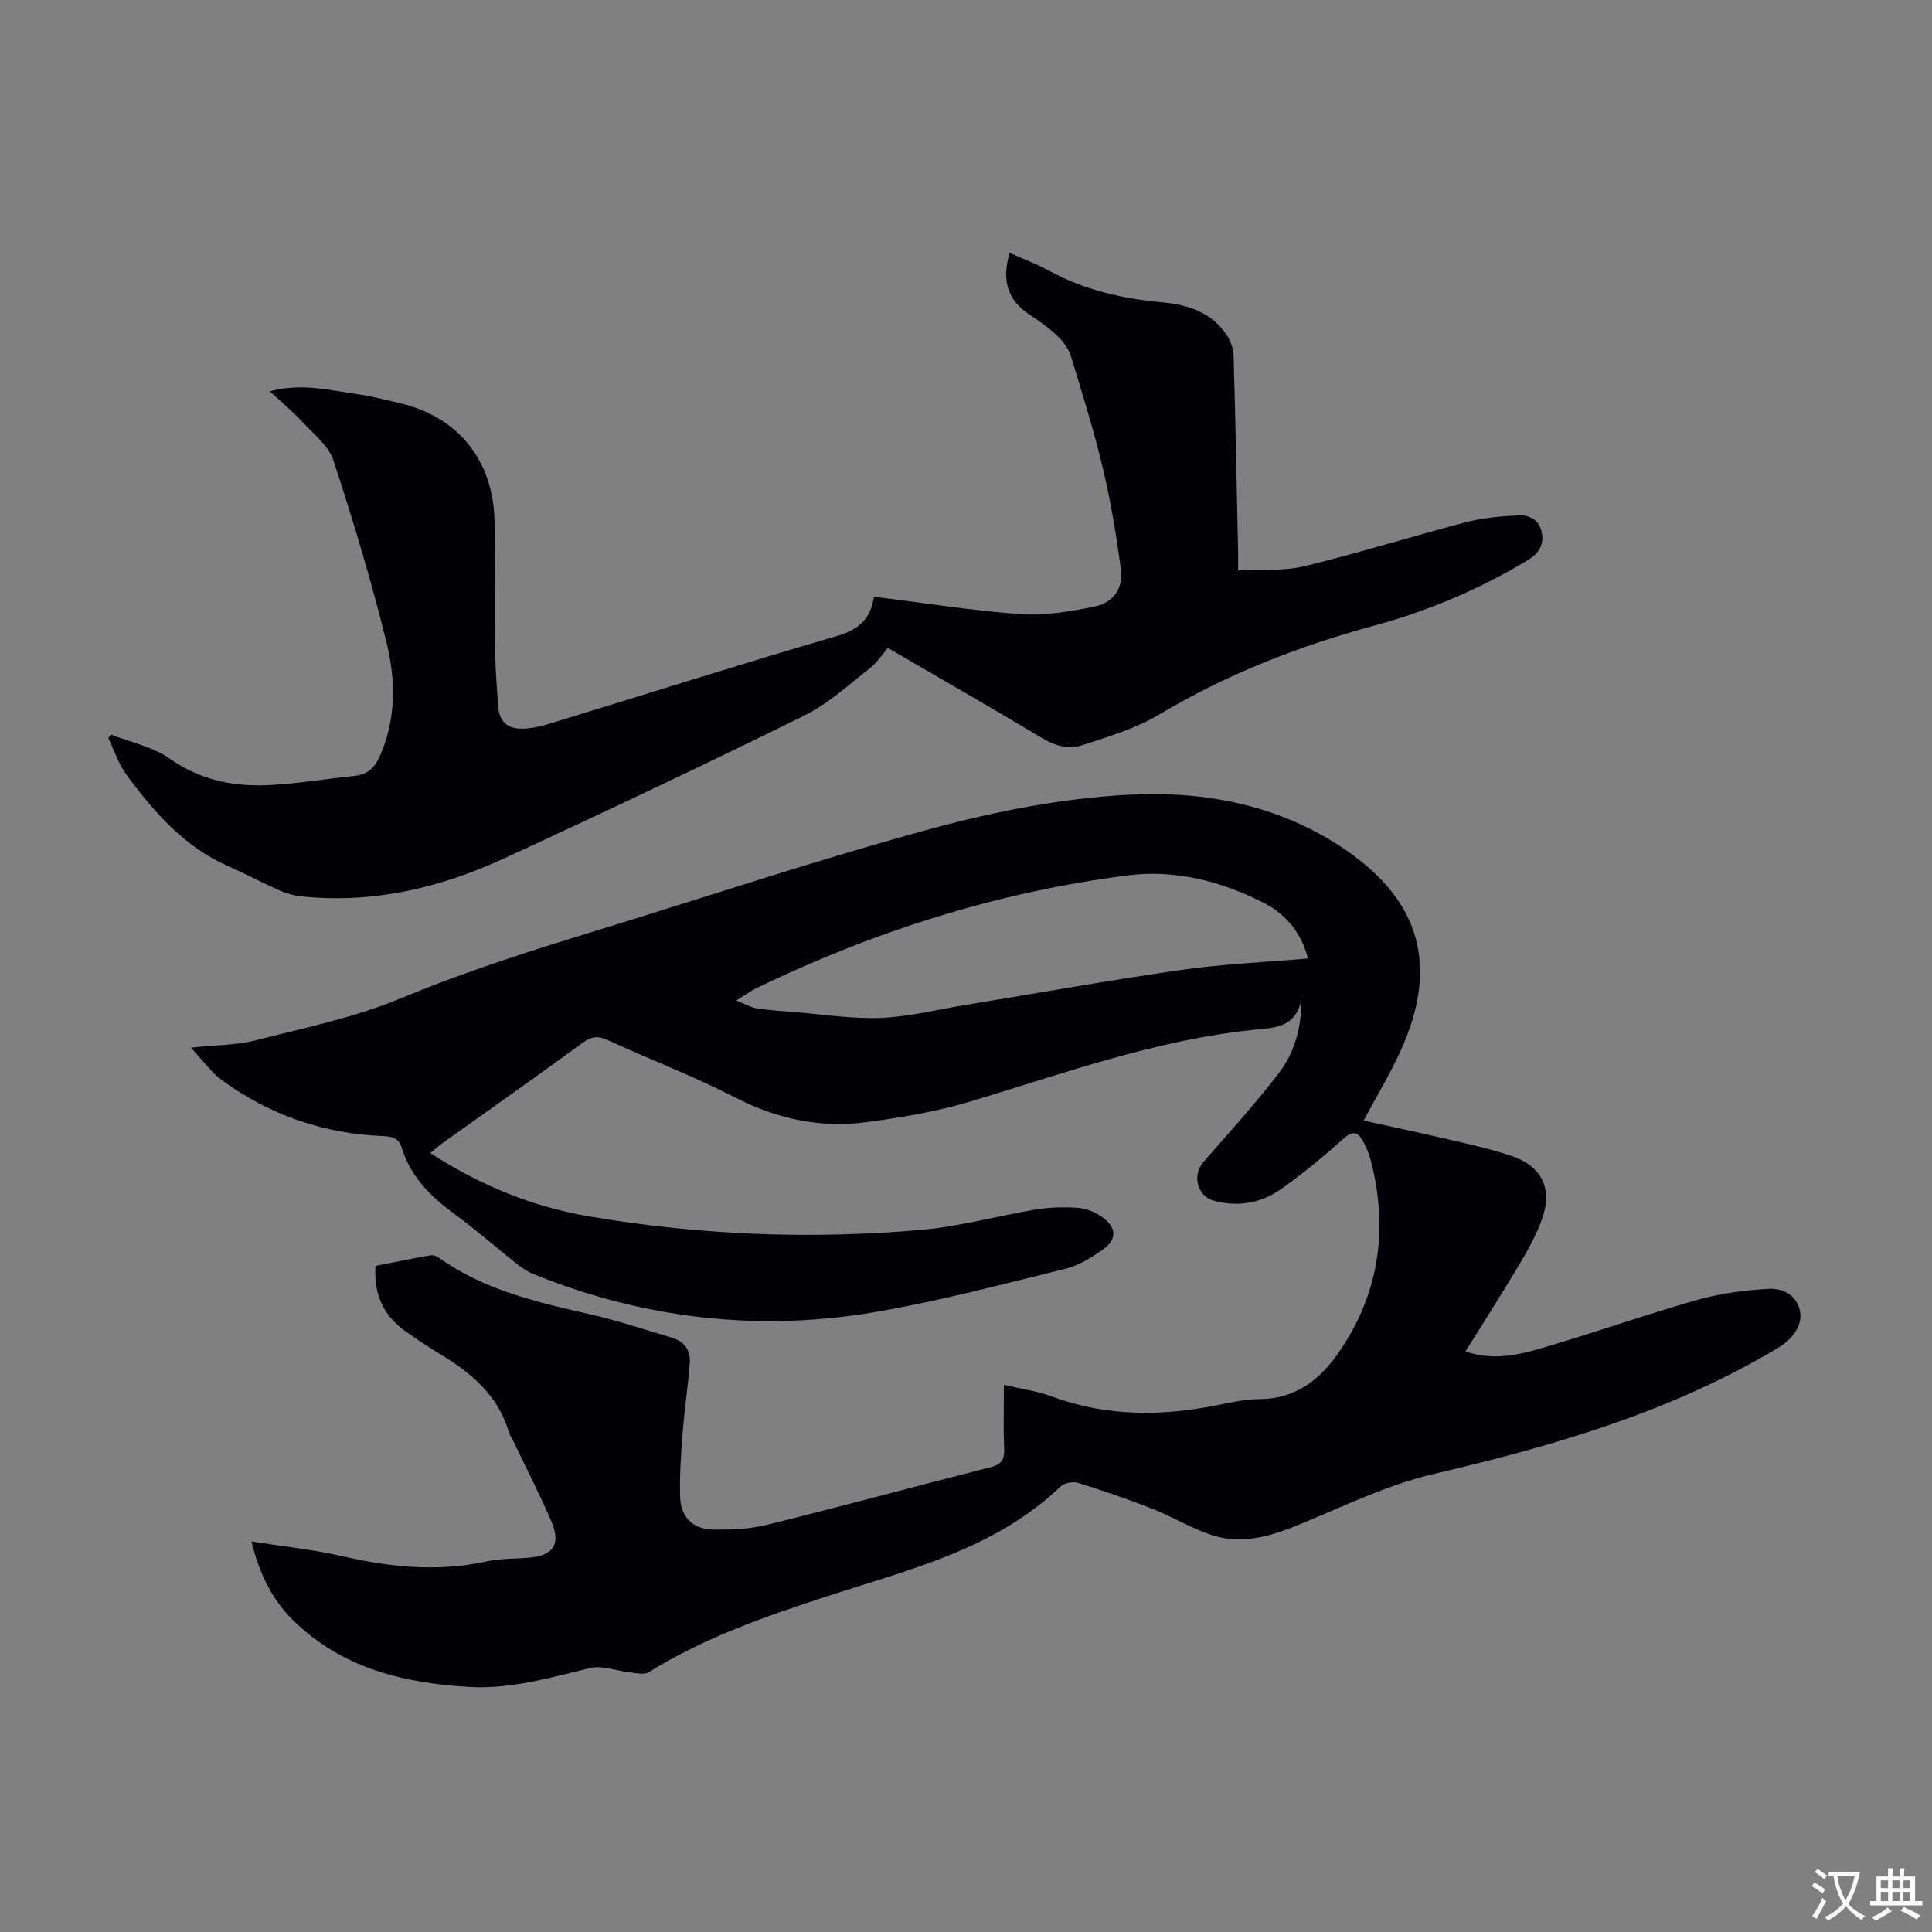
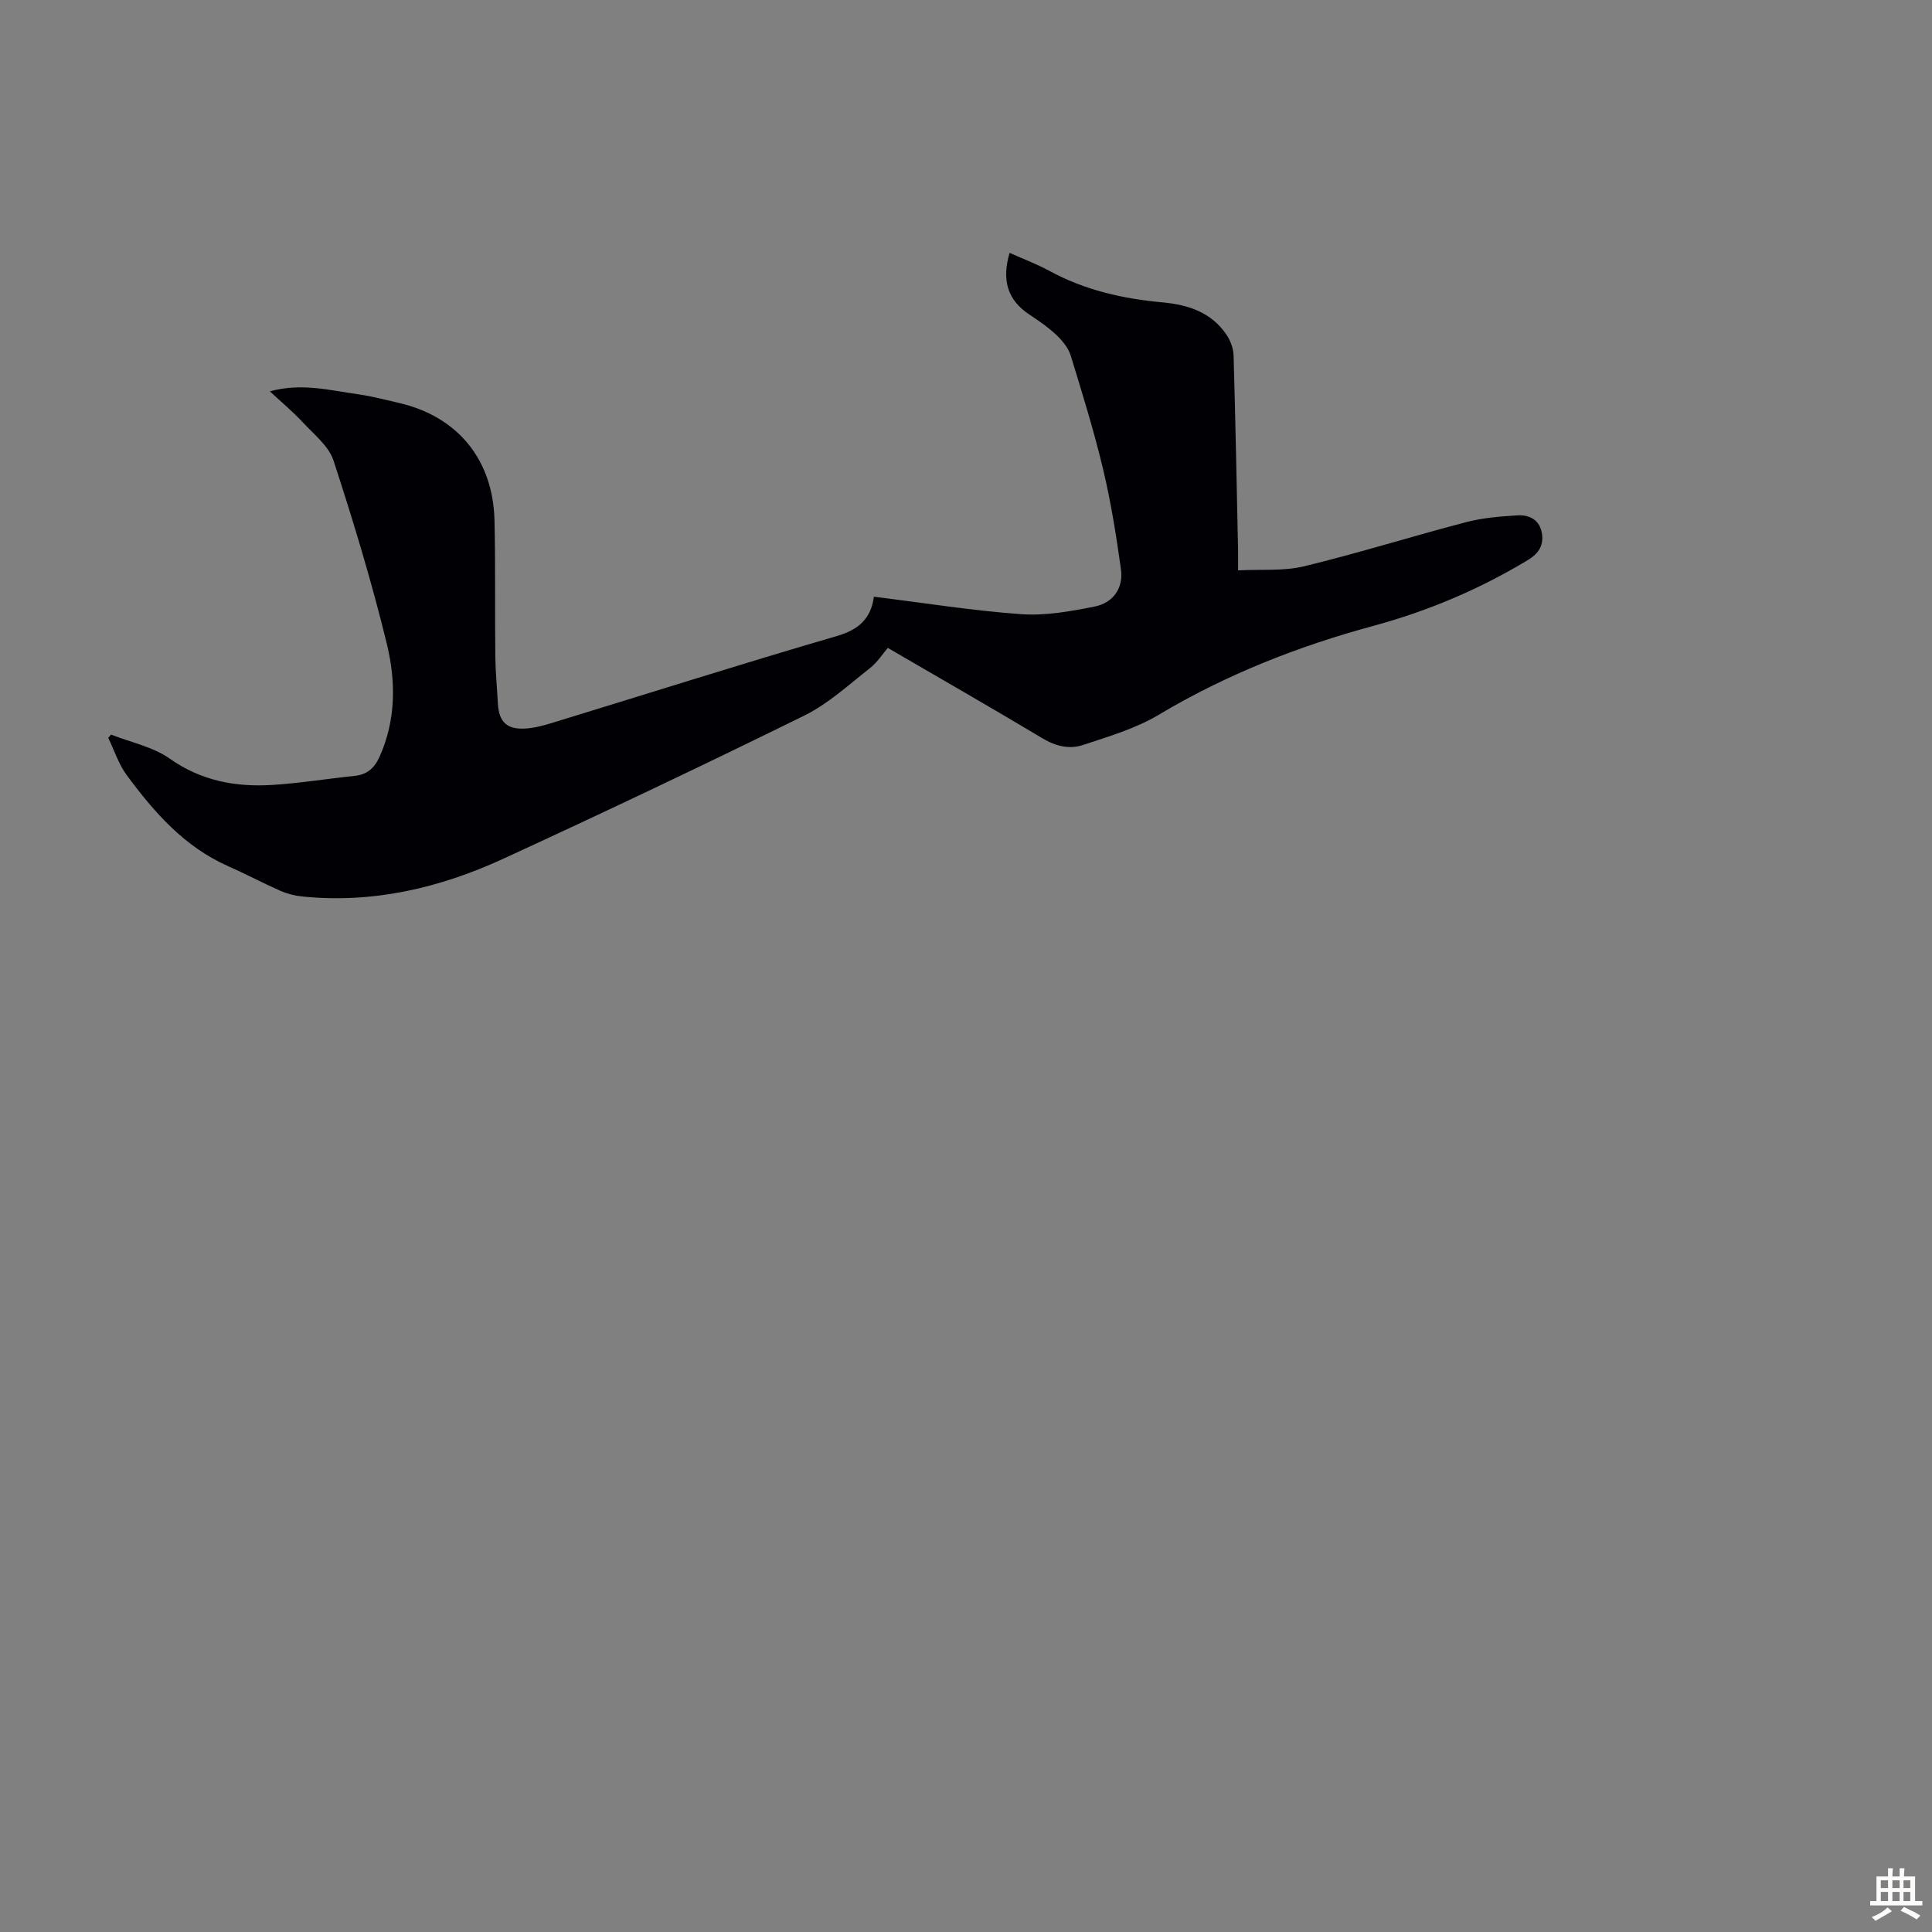
<svg xmlns="http://www.w3.org/2000/svg" enable-background="new 0 0 400 400" viewBox="0 0 400 400">
  <rect x="0" y="0" width="400" height="400" fill="#808080" stroke="none" />
-   <path d="m269.42 207.03c-1.2 5.89-5.9 5.77-10.03 6.2-20.18 2.11-39.12 8.99-58.37 14.79-7.01 2.11-14.36 3.34-21.64 4.31-9.52 1.28-18.51-.66-27.19-5.12-8.54-4.38-17.55-7.83-26.28-11.83-1.95-.89-3.31-.91-5.14.42-9.67 7.06-19.46 13.95-29.2 20.91-.79.56-1.52 1.22-2.48 2.01 10.3 6.7 21.26 11.16 32.99 13.14 22.81 3.86 45.83 4.79 68.87 2.75 7.87-.7 15.59-2.88 23.42-4.18 2.84-.47 5.8-.56 8.68-.37 1.69.11 3.53.82 4.95 1.79 3.29 2.25 3.36 4.8.14 7-2.28 1.56-4.77 3.15-7.39 3.79-13.12 3.22-26.22 6.74-39.52 9-24.22 4.13-47.91 1.4-70.75-7.84-1.22-.49-2.37-1.25-3.41-2.07-4.3-3.4-8.42-7.05-12.84-10.28-4.98-3.64-9.21-7.75-11.05-13.82-.6-1.99-2.03-2.35-3.86-2.42-12.29-.48-23.47-4.34-33.38-11.58-2.26-1.65-3.95-4.09-6.42-6.73 5.08-.54 9.36-.49 13.37-1.51 10.16-2.58 20.57-4.73 30.18-8.73 13.35-5.57 27.04-9.88 40.81-14.11 23.07-7.09 45.98-14.75 69.26-21.06 13.2-3.58 26.93-6.23 40.55-6.95 15.82-.84 31.47 2.15 45.05 11.52 15.14 10.45 19.01 23.64 11.66 40.56-2.25 5.18-5.24 10.05-8.07 15.38 5.99 1.32 11.86 2.56 17.7 3.93 4.24.99 8.51 1.94 12.64 3.29 6.48 2.13 8.84 6.71 6.61 13.1-1.16 3.34-2.96 6.5-4.77 9.56-3.53 5.95-7.27 11.76-11.1 17.92 5.56 1.93 10.72.79 15.66-.65 10.83-3.15 21.48-6.93 32.33-10.02 4.75-1.35 9.77-2 14.71-2.29 2.7-.15 5.64 1.01 6.49 4.29.74 2.84-1.07 5.88-4.38 7.87-22.14 13.31-46.5 20.35-71.43 26.18-9.16 2.14-17.88 6.32-26.62 9.98-6.33 2.65-12.64 4.87-19.42 2.61-4.2-1.4-8.06-3.79-12.2-5.41-5.06-1.99-10.21-3.74-15.4-5.36-1.04-.32-2.82.04-3.6.79-13.58 12.98-31.3 17.16-48.32 22.71-12.77 4.16-25.4 8.53-36.89 15.7-.92.58-2.52.2-3.79.07-2.8-.29-5.78-1.54-8.33-.93-8.28 1.99-16.45 4.42-25.07 3.92-13.57-.78-26.36-3.87-36.46-13.8-4.31-4.24-6.93-9.49-8.63-16.32 6.6 1.04 12.71 1.66 18.66 3.02 9.94 2.28 19.8 3.35 29.9 1.13 2.92-.64 6-.53 9.01-.8 4.96-.45 6.54-2.84 4.51-7.53-2.43-5.64-5.24-11.11-7.89-16.66-.29-.6-.72-1.16-.9-1.8-2.22-7.61-7.78-12.25-14.23-16.15-2.48-1.5-4.92-3.11-7.28-4.81-4.42-3.18-6.49-7.52-6.09-13.45 3.74-.73 7.52-1.52 11.32-2.18.58-.1 1.36.16 1.85.52 9.45 6.75 20.46 9.21 31.5 11.74 5.65 1.29 11.17 3.15 16.73 4.8 2.6.77 3.88 2.67 3.66 5.3-.4 4.89-1.12 9.75-1.5 14.64-.34 4.33-.62 8.69-.5 13.02.12 4.16 2.64 6.69 6.82 6.75 3.77.05 7.66-.11 11.29-1.01 15.4-3.81 30.72-7.98 46.1-11.88 2.32-.59 2.99-1.58 2.88-3.88-.19-4.23-.05-8.47-.05-13.19 3.56.84 6.88 1.28 9.95 2.41 11.5 4.27 23.14 4.1 34.94 1.65 2.62-.54 5.31-1.09 7.97-1.1 7.23-.01 12.31-3.79 16.18-9.27 8.58-12.14 10.6-25.57 6.99-39.9-.38-1.5-.98-2.99-1.74-4.34-.99-1.77-2.06-2.13-3.91-.48-4.16 3.71-8.47 7.3-13.02 10.51-4.08 2.88-8.8 3.71-13.77 2.44-3.52-.9-4.72-5.26-2.3-8.04 5.28-6.06 10.71-12.01 15.59-18.38 3.31-4.27 4.75-9.52 4.69-15.19zm1.38-8.59c-1.3-5.07-4.33-9-8.94-11.4-8.82-4.58-18.56-7.04-28.21-5.82-26.88 3.4-52.5 11.53-76.93 23.3-1.16.56-2.21 1.34-4.29 2.62 2.03.8 3.1 1.46 4.25 1.64 2.43.37 4.89.53 7.34.72 6.12.48 12.27 1.47 18.36 1.24 5.87-.23 11.7-1.72 17.54-2.68 14.88-2.44 29.73-5.11 44.65-7.25 8.6-1.23 17.32-1.59 26.23-2.37z" fill="#010105" />
  <path d="m180.93 123.54c10.57 1.31 20.52 2.91 30.52 3.62 5.01.35 10.2-.59 15.18-1.58 3.8-.75 5.99-3.78 5.45-7.71-.96-6.94-2.07-13.89-3.69-20.7-1.89-7.93-4.31-15.73-6.7-23.52-.48-1.56-1.67-3.05-2.89-4.21-1.69-1.61-3.64-2.98-5.6-4.26-4.73-3.09-5.8-7.33-4.17-12.83 2.81 1.26 5.63 2.32 8.25 3.74 7.31 3.98 15.2 5.77 23.39 6.51 5.3.48 10.13 2.05 13.27 6.71.82 1.21 1.41 2.82 1.46 4.26.39 13.42.64 26.84.93 40.27.02 1.11 0 2.22 0 4.25 4.73-.25 9.39.19 13.69-.85 11.27-2.73 22.36-6.22 33.59-9.15 3.42-.89 7.03-1.18 10.58-1.39 2.37-.14 4.5.86 5.01 3.53.48 2.56-.52 4.3-2.9 5.74-10.03 6.05-20.68 10.55-31.96 13.61-15.6 4.23-30.48 10.08-44.44 18.41-4.8 2.86-10.38 4.5-15.74 6.27-2.77.91-5.6.24-8.31-1.39-10.52-6.3-21.16-12.39-32.04-18.73-.98 1.13-2.15 2.99-3.78 4.26-4.38 3.43-8.59 7.33-13.5 9.75-20.64 10.16-41.43 20.03-62.34 29.65-13.17 6.06-27.04 9.31-41.69 7.8-1.52-.16-3.07-.56-4.46-1.17-3.68-1.63-7.23-3.52-10.91-5.15-9.02-4.01-15.24-11.15-20.91-18.82-1.67-2.27-2.56-5.11-3.81-7.7.2-.22.39-.44.59-.67 4.08 1.61 8.65 2.52 12.13 4.97 6.56 4.63 13.67 5.92 21.29 5.45 5.68-.35 11.32-1.29 16.99-1.87 2.63-.27 4.13-1.64 5.19-4 3.42-7.63 3.36-15.66 1.48-23.38-3.12-12.78-6.94-25.4-11.03-37.91-.98-3.01-4.05-5.41-6.36-7.91-2.02-2.18-4.32-4.09-6.82-6.42 6.53-1.79 12.43-.21 18.32.62 2.87.41 5.69 1.15 8.52 1.81 12.06 2.82 19.38 11.73 19.67 24.3.22 9.39.06 18.79.17 28.18.04 3.24.36 6.48.53 9.72.2 3.77 1.83 5.41 5.64 5.19 1.87-.1 3.75-.61 5.55-1.16 19.66-6.01 39.25-12.24 58.98-17.99 4.6-1.33 7.08-3.66 7.68-8.15z" fill="#010105" />
  <g fill="#fcfbfa">
-     <path d="m377.9 391.2c-.2.3-.4.5-.6.8-.7-.6-1.4-1-2.2-1.5.2-.3.4-.5.5-.8.6.4 1.4.8 2.3 1.5zm-1.8 6.1c-.2-.2-.5-.4-.9-.6.4-.6.8-1.2 1.2-1.9s.7-1.3.9-1.9c.3.3.5.5.8.7-.7 1.3-1.4 2.6-2 3.7zm2.2-9c-.3.3-.5.5-.6.8-.6-.6-1.3-1.1-2-1.5.3-.3.5-.5.6-.7.6.5 1.3.9 2 1.4zm.3.2v-.9h2 4.5c-.3 1.3-.6 2.5-1 3.6s-.9 2.1-1.4 3c.4.5 1 1 1.6 1.4s1.2.8 1.9 1.1c-.3.2-.5.4-.8.8-.4-.3-1-.7-1.6-1.2s-1.2-1.1-1.6-1.6c-.5.6-1.1 1.1-1.7 1.6s-1.4.9-2.1 1.4c-.1-.3-.3-.5-.7-.8.6-.2 1.2-.5 1.9-1s1.4-1.1 2-1.8c-.5-.8-.9-1.6-1.2-2.5s-.6-2-.8-3.2c-.4.1-.7.1-1 .1zm2.5 2.7c.3 1 .7 1.7 1 2.2.3-.5.6-1.1 1-2s.6-1.9.9-3h-3.2-.4c.1.9.3 1.8.7 2.8z" />
    <path d="m396.5 388.5v1.5 3.6h1.5v.9c-.4 0-1 0-1.7 0h-7.9c-.5 0-.9 0-1.2 0v-.9h1.3v-3.5c0-.7 0-1.2 0-1.6h2.4c0-.8 0-1.4 0-1.7h1c0 .3-.1.8-.1 1.7h1.5c0-.8 0-1.4 0-1.7h1c0 .3-.1.9-.1 1.7zm-8.2 9.2c-.2-.3-.5-.5-.8-.8.8-.3 1.4-.6 1.9-.9s1-.7 1.4-1.1c.3.3.6.5.9.8-1.6 1-2.8 1.6-3.4 2zm2.6-6.8v-1.6h-1.5v1.6zm0 2.7v-1.9h-1.5v1.9zm2.4-2.7v-1.6h-1.5v1.6zm0 2.7v-1.9h-1.5v1.9zm.2 2 .7-.8c.4.2.9.5 1.6.8s1.3.7 1.8 1c-.3.3-.5.5-.8.8-.4-.3-1.5-1-3.3-1.8zm2-4.7v-1.6h-1.4v1.6zm0 2.7v-1.9h-1.4v1.9z" />
  </g>
</svg>